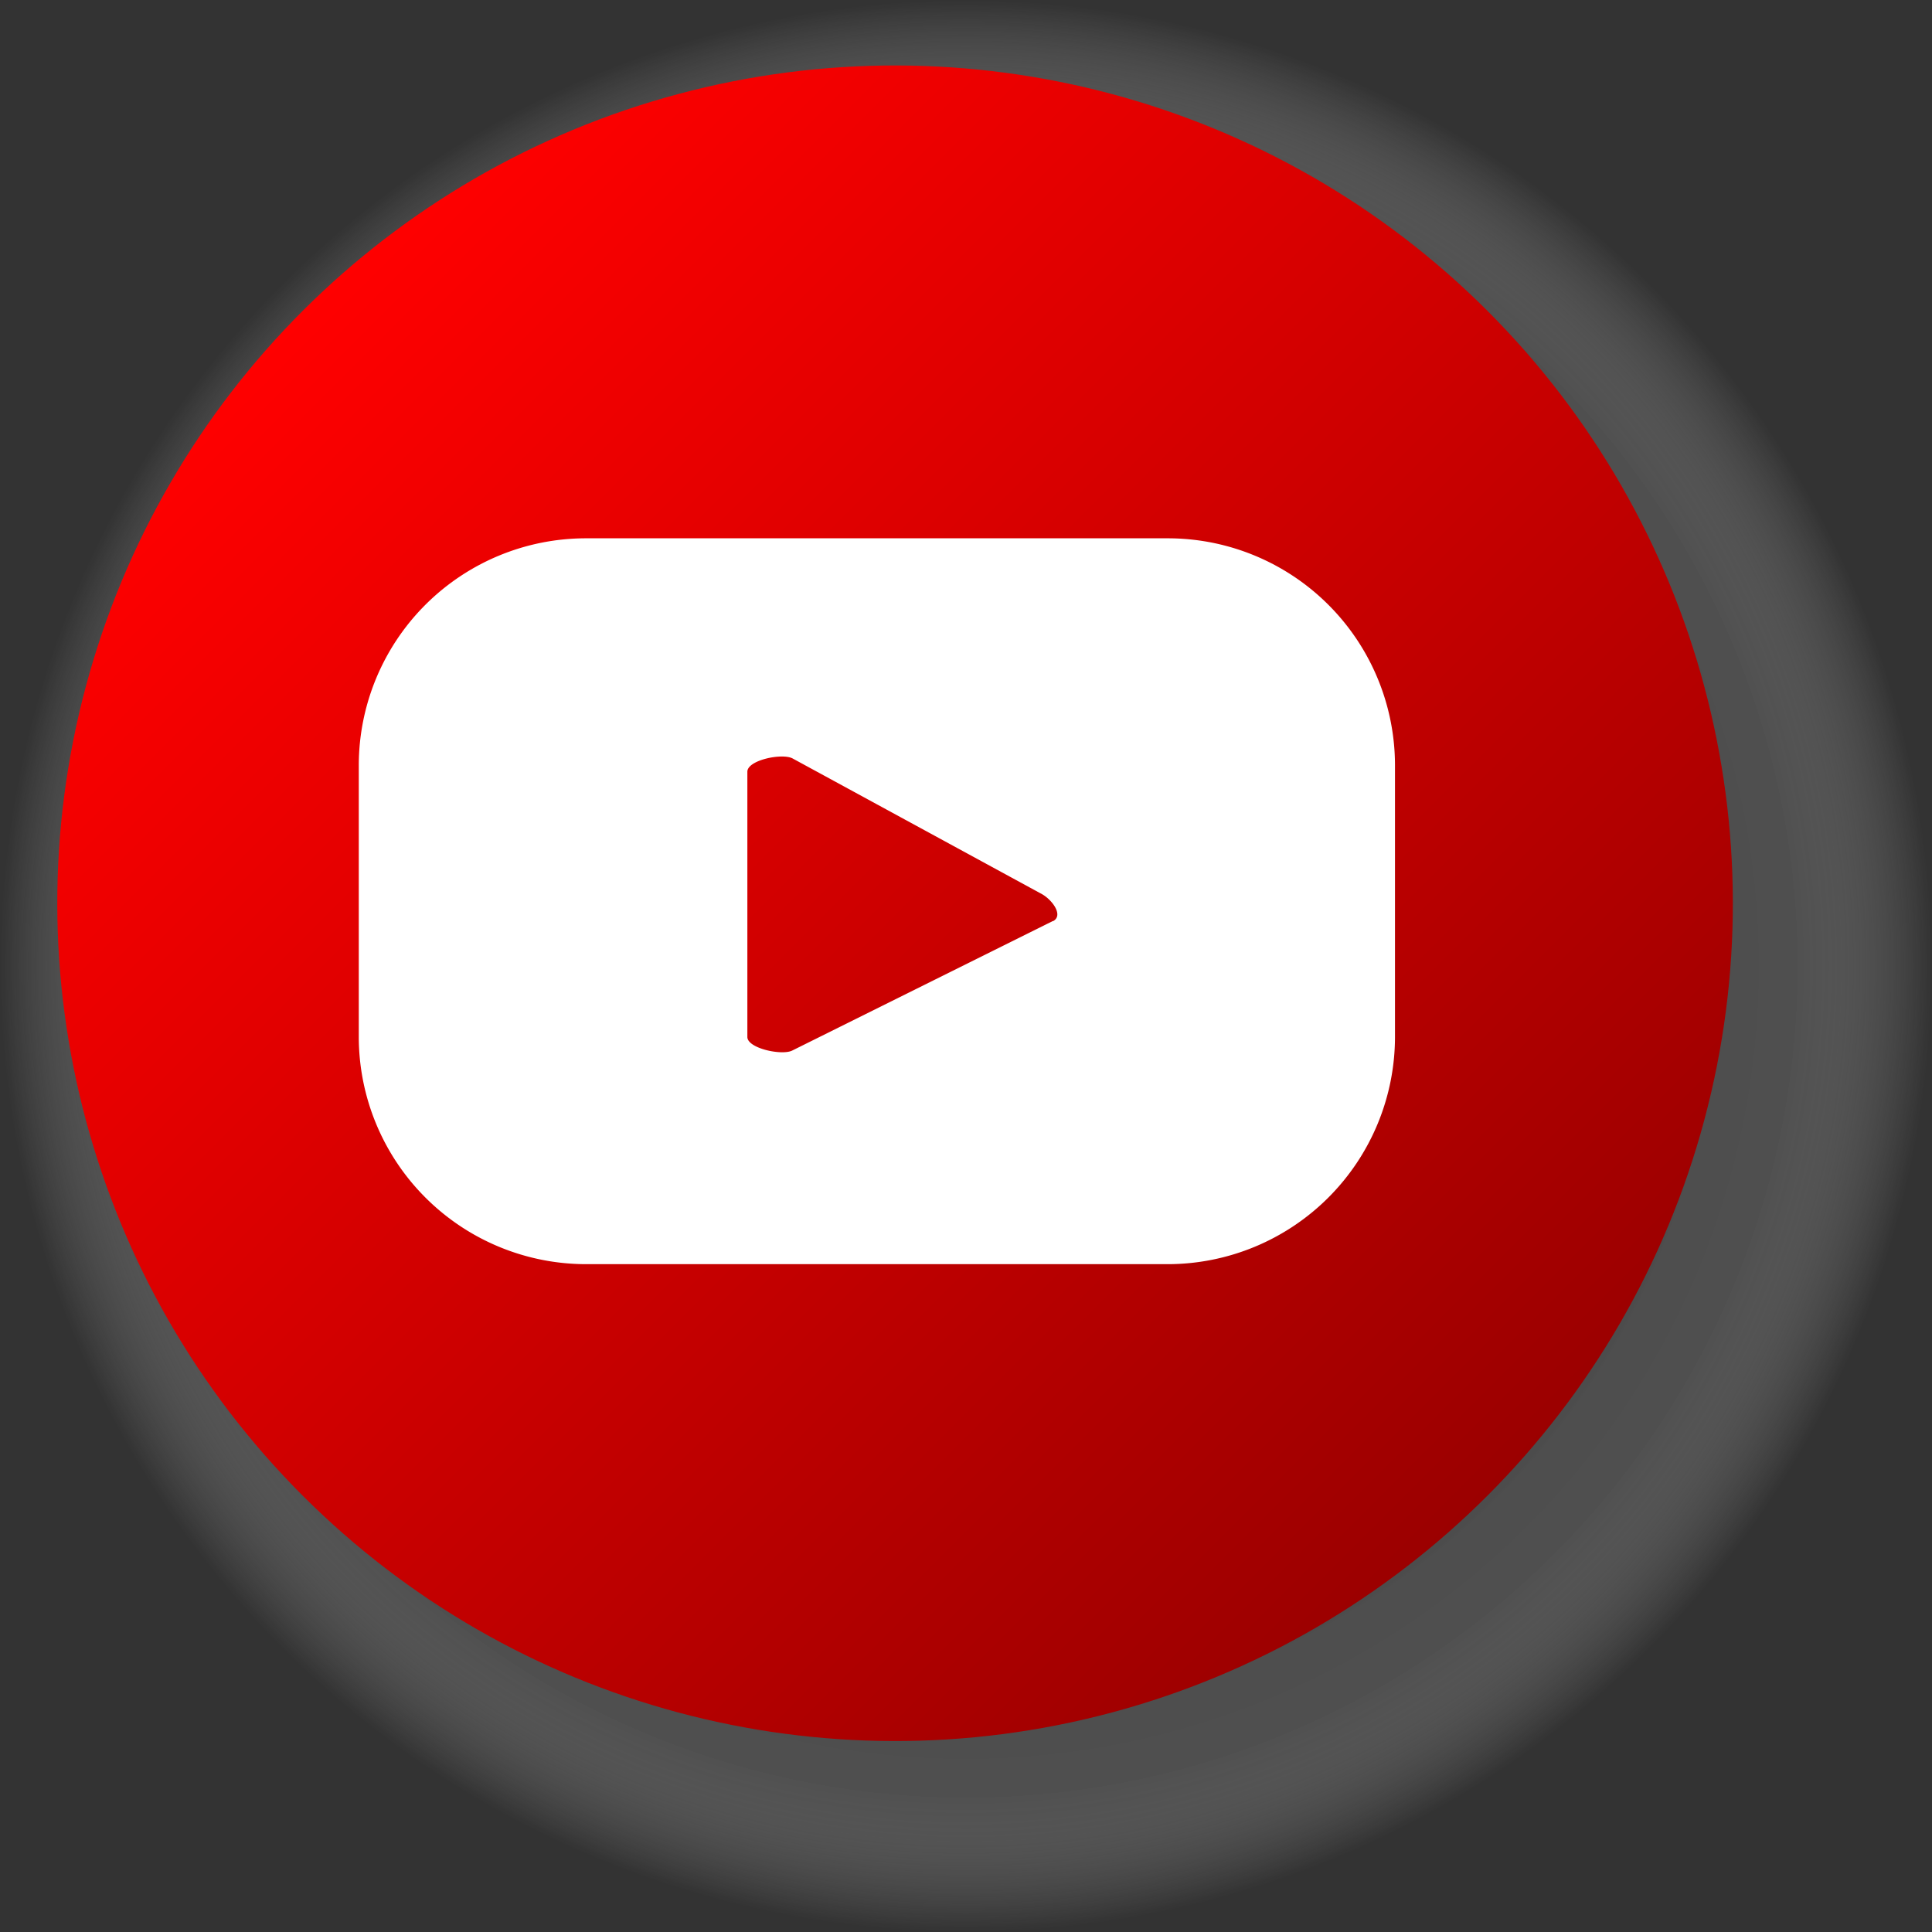
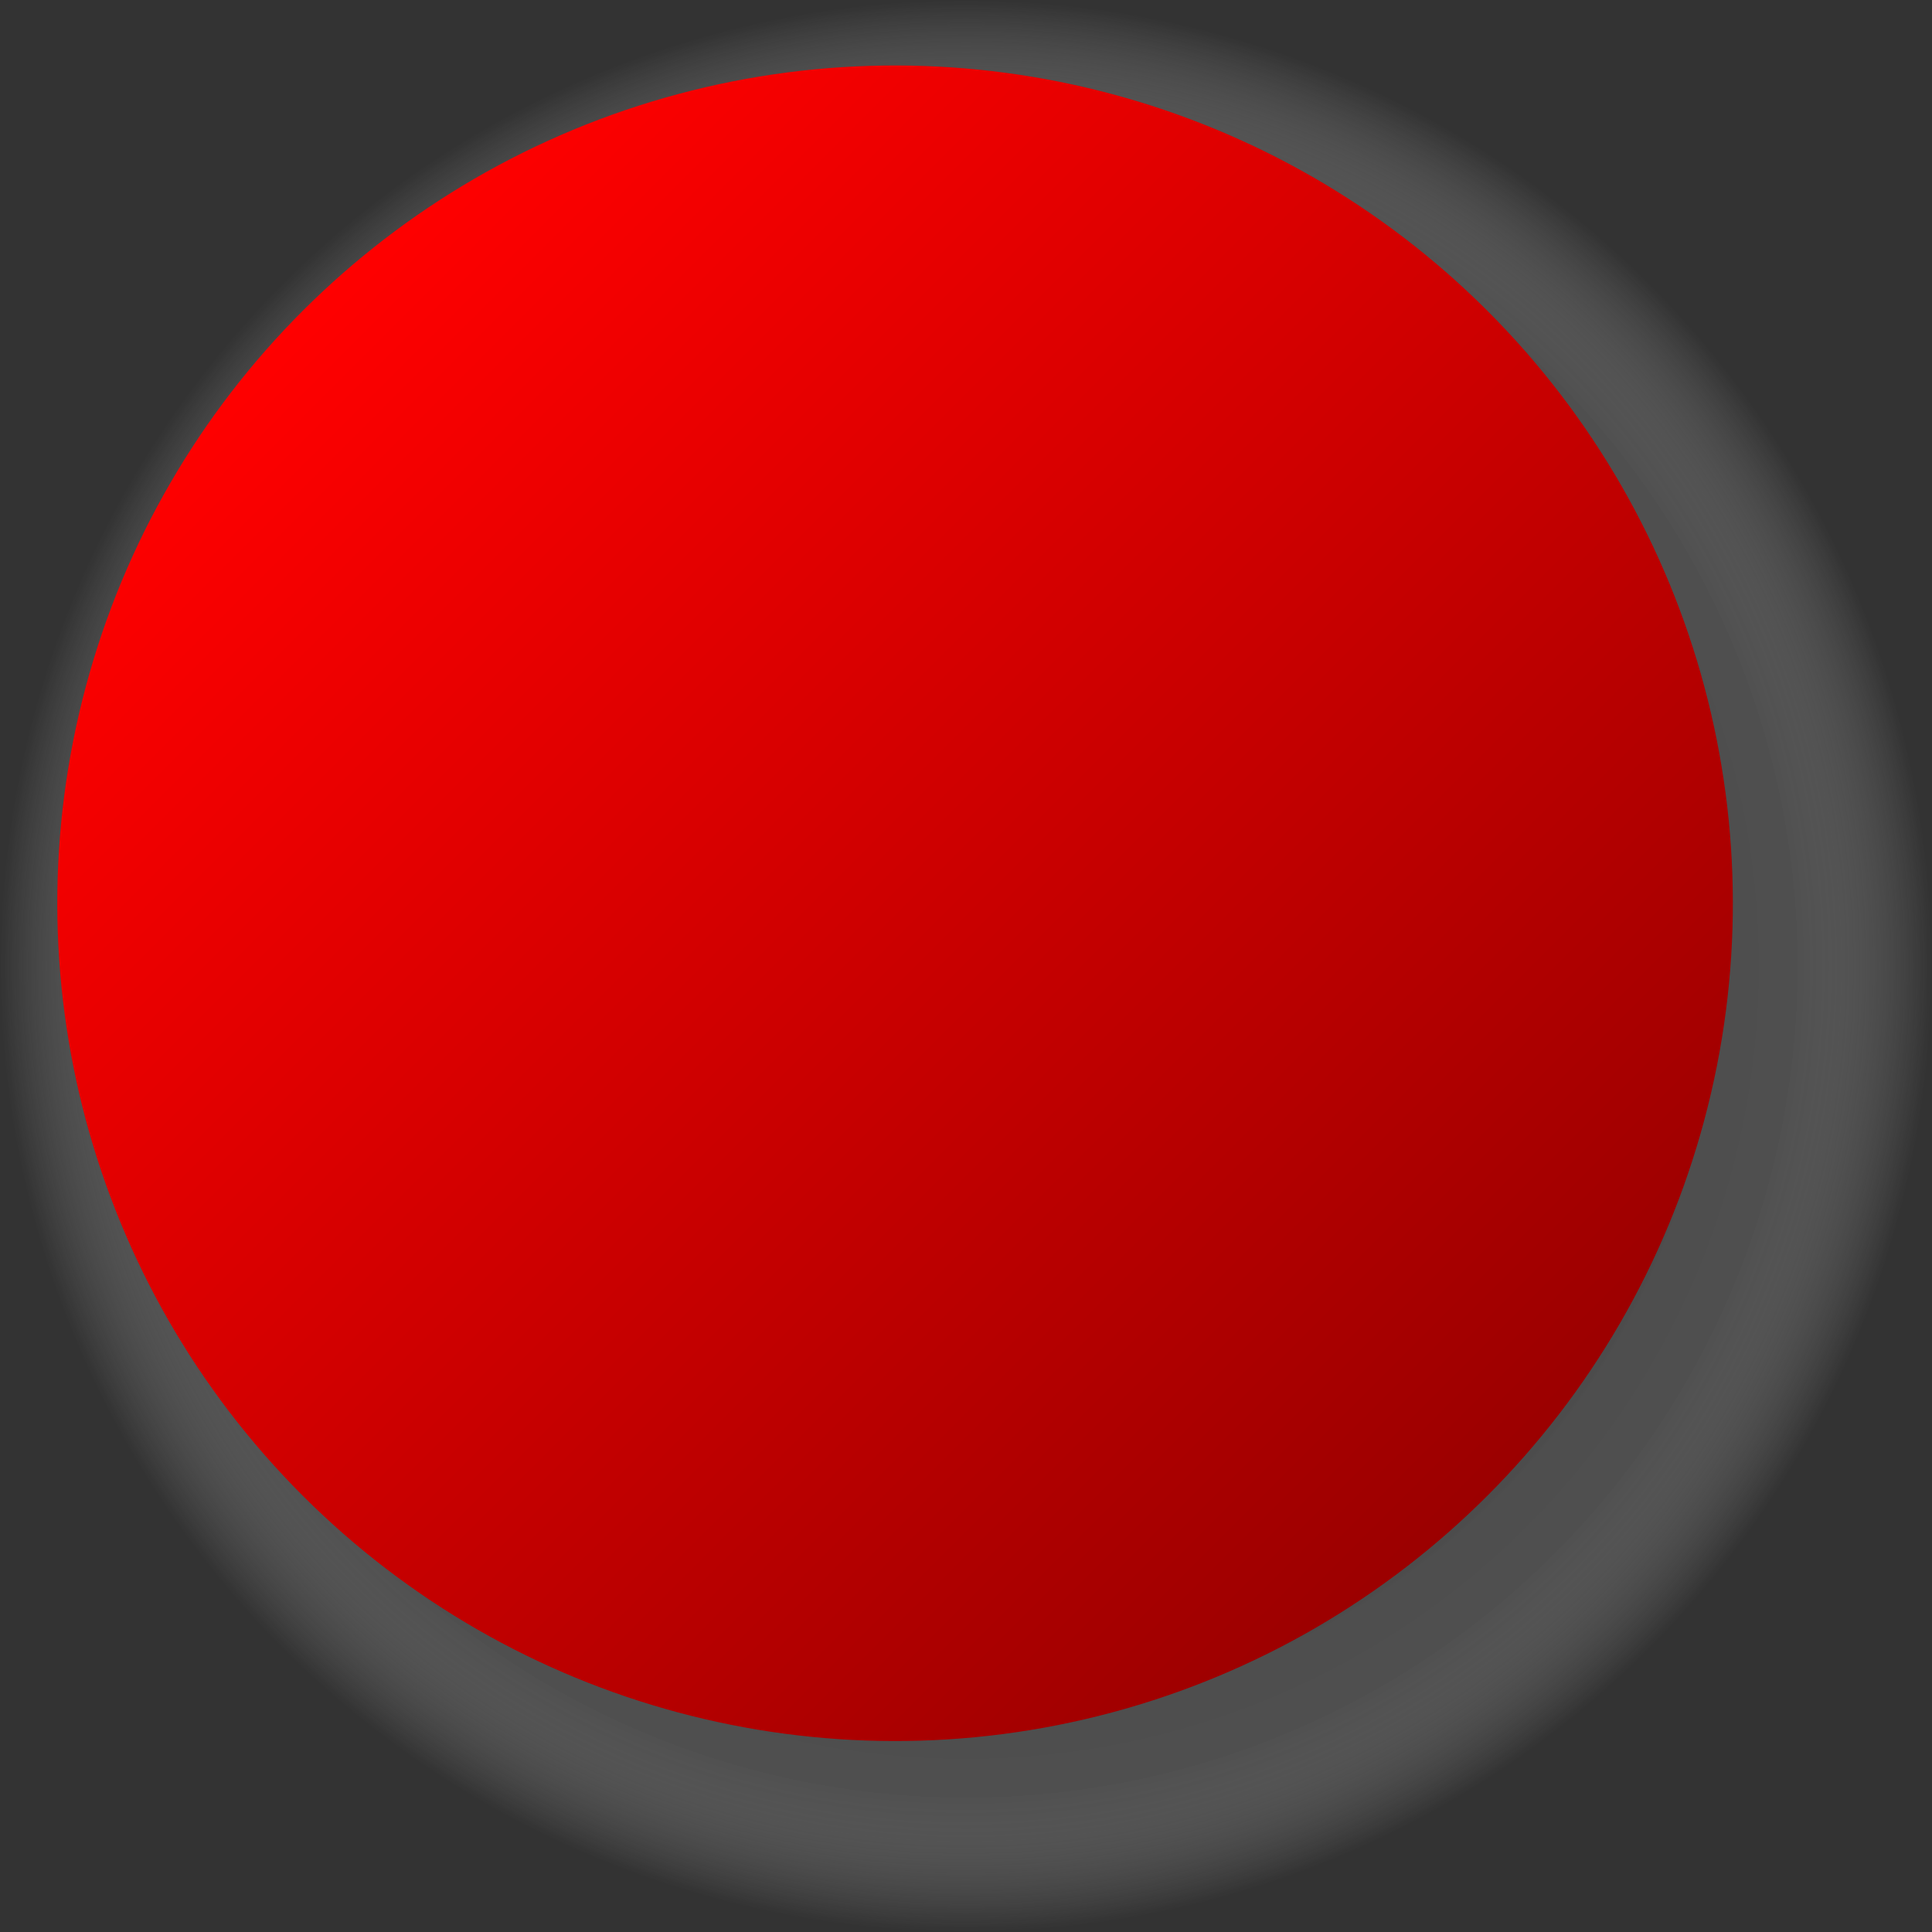
<svg xmlns="http://www.w3.org/2000/svg" viewBox="0 0 74.58 74.58" width="74.58" height="74.58" x="0" y="0">
  <rect x="0" y="0" width="74.58" height="74.58" fill="#333333" stroke="none" />
  <defs>
    <style>.cls-1{isolation:isolate;}.cls-2{opacity:0.8;mix-blend-mode:multiply;fill:url(#Degradado_sin_nombre_44);}.cls-3{fill:url(#Nueva_muestra_de_degradado_3);}.cls-4{fill:#fff;}</style>
    <radialGradient id="Degradado_sin_nombre_44" cx="37.29" cy="37.29" r="37.29" gradientUnits="userSpaceOnUse">
      <stop offset="0" />
      <stop offset="0.86" stop-color="#777" stop-opacity="0.53" />
      <stop offset="1" stop-color="#fff" stop-opacity="0" />
    </radialGradient>
    <linearGradient id="Nueva_muestra_de_degradado_3" x1="614.83" y1="323.98" x2="660.57" y2="369.72" gradientTransform="translate(432.04 -349.33) rotate(45)" gradientUnits="userSpaceOnUse">
      <stop offset="0" stop-color="red" />
      <stop offset="1" stop-color="#9b0000" />
    </linearGradient>
  </defs>
  <title>Youtube</title>
  <g class="cls-1">
    <g id="Layer_1" data-name="Layer 1">
      <circle class="cls-2" cx="37.29" cy="37.29" r="37.29" />
      <circle class="cls-3" cx="637.7" cy="346.85" r="32.34" transform="translate(-661.63 240.53) rotate(-45)" />
-       <path class="cls-4" d="M657,341.53a8.77,8.77,0,0,0-8.78-8.77H625.78a8.77,8.77,0,0,0-8.78,8.77V352a8.78,8.78,0,0,0,8.78,8.78h22.44A8.78,8.78,0,0,0,657,352Zm-13.2,6-10.06,5c-.4.21-1.74-.08-1.74-.52V341.77c0-.45,1.35-.73,1.75-.51l9.63,5.24C643.78,346.73,644.21,347.32,643.8,347.54Z" transform="translate(-603.15 -311.98)" />
    </g>
  </g>
</svg>